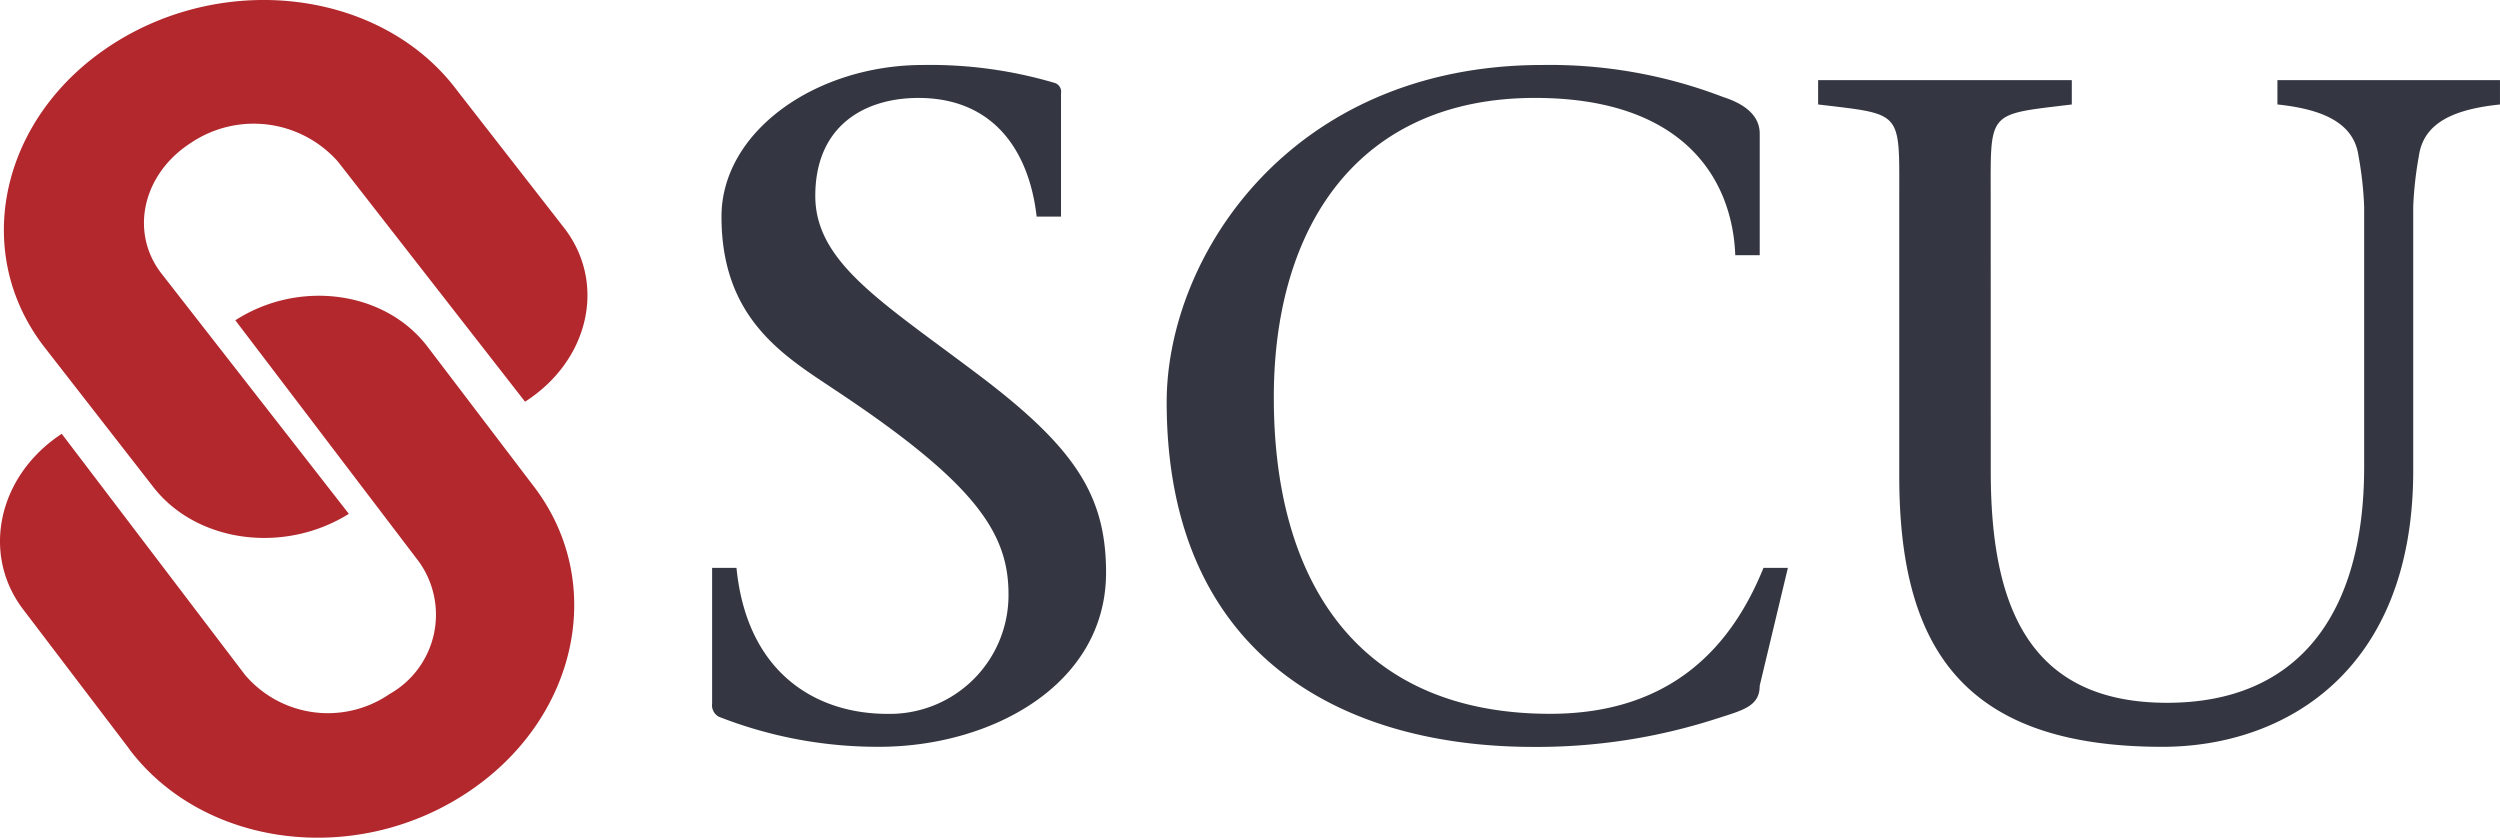
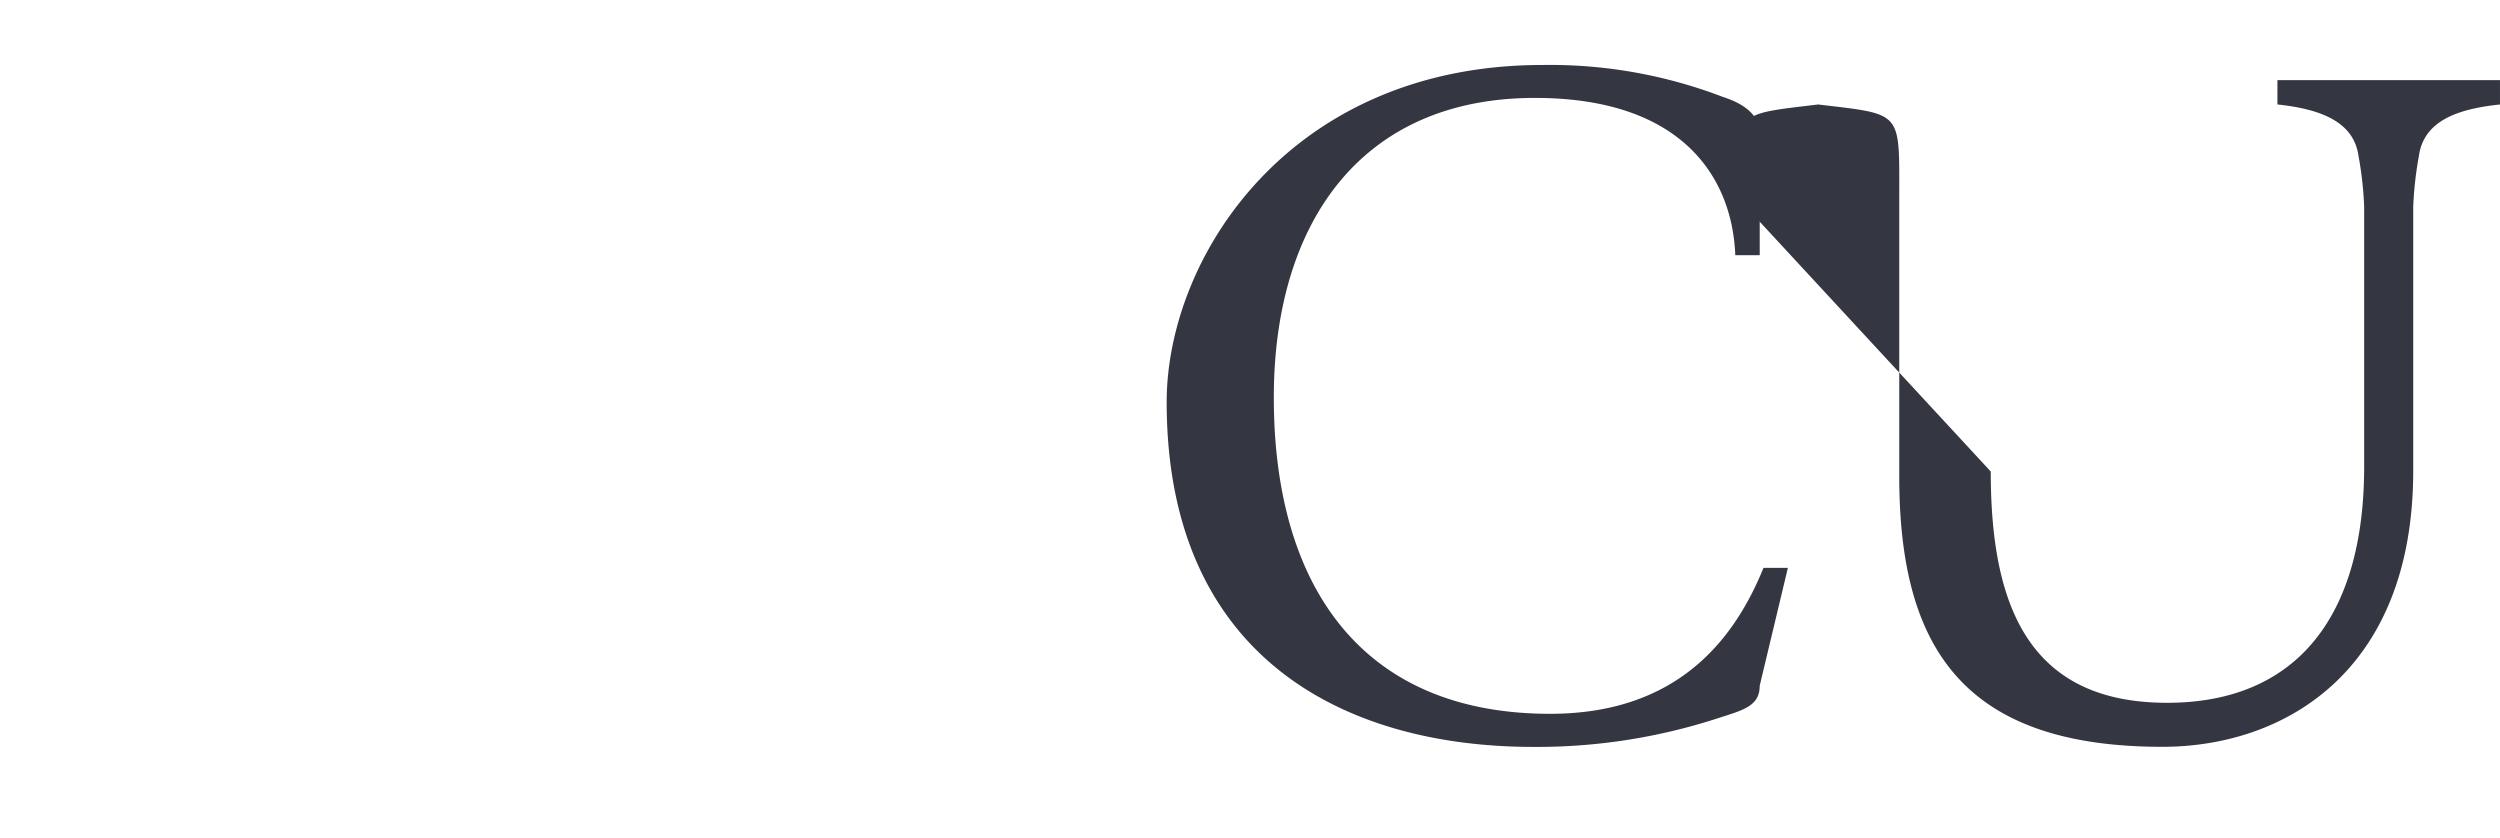
<svg xmlns="http://www.w3.org/2000/svg" width="127.317" height="42.662" viewBox="0 0 127.317 42.662">
  <g transform="translate(0 -0.711)">
    <g transform="translate(0 0.711)">
      <g transform="translate(0 0)">
        <g transform="translate(0 0)">
          <g transform="translate(0 0)">
            <g transform="translate(0.198 0)">
-               <path d="M17.568,26.168c-3.291,2.055-7.707,1.473-9.923-1.319L2.091,17.712C-1.739,12.815-.157,5.865,5.6,2.21,11.38-1.461,19.152-.456,22.965,4.455l.081.108,5.475,7.03c2.184,2.807,1.3,6.762-1.979,8.864L17.015,8.234a5.726,5.726,0,0,0-7.47-.972c-2.484,1.584-3.151,4.565-1.521,6.667Z" transform="translate(0 0)" fill="#b2282d" fill-rule="evenodd" />
-             </g>
+               </g>
            <g transform="translate(0 15.062)">
-               <path d="M11.985,1.249c3.242-2.085,7.593-1.5,9.761,1.31L27.2,9.729c3.758,4.941,2.183,11.94-3.493,15.631-5.691,3.712-13.332,2.7-17.09-2.226l-.076-.11L1.163,15.951C-.972,13.122-.084,9.144,3.144,7.03l9.339,12.284a5.544,5.544,0,0,0,7.362.965A4.635,4.635,0,0,0,21.34,13.55Z" transform="translate(0 0)" fill="#b2282d" fill-rule="evenodd" />
-             </g>
-             <path d="M63.527,12.01c-.382-3.355-2.2-6.043-6.019-6.043-2.771,0-5.254,1.438-5.254,4.987,0,3.357,3.344,5.372,8.12,8.969,5.063,3.789,6.688,6.235,6.688,10.216,0,5.707-5.827,8.872-11.56,8.872a22.12,22.12,0,0,1-8.168-1.534A.669.669,0,0,1,47,36.806V29.9h1.241c.526,5.324,4.013,7.434,7.691,7.434a6.048,6.048,0,0,0,6.162-6.092c0-3.117-1.673-5.659-8.838-10.407-2.58-1.727-5.779-3.6-5.779-8.825,0-4.316,4.776-7.722,10.271-7.722a22.293,22.293,0,0,1,6.686.911.466.466,0,0,1,.334.528V12.01Z" transform="translate(-10.734 -0.979)" fill="#343741" fill-rule="evenodd" />
+               </g>
            <path d="M108.636,29.9l-1.435,6c0,1.056-.862,1.247-2.2,1.679a29.781,29.781,0,0,1-9.332,1.438C85.854,39.011,77,34.311,77,21.458c0-7.386,6.27-17.17,19.145-17.17a24.611,24.611,0,0,1,9.189,1.63c1.341.43,1.868,1.1,1.868,1.871v6.187h-1.245c-.144-3.837-2.585-8.01-10.2-8.01-8.95,0-13.257,6.474-13.3,15.107-.049,9.544,4.307,16.258,14.071,16.258,6.366,0,9.333-3.645,10.866-7.433Z" transform="translate(-17.585 -0.979)" fill="#343741" fill-rule="evenodd" />
-             <path d="M128.789,25.22c0,6.676,1.826,11.778,8.982,11.778,6.58,0,10.034-4.388,10.034-12.017V11.725a18.232,18.232,0,0,0-.287-2.575c-.24-1.716-1.871-2.384-4.13-2.623V5.288h11.334V6.528c-2.305.239-3.889.906-4.13,2.623a18.5,18.5,0,0,0-.288,2.575V25.173c0,10.251-6.58,14.067-12.775,14.067-10.229,0-13.4-5.15-13.4-13.779V11.248c0-4.434.19-4.2-4.132-4.721V5.288h12.919V6.528c-4.321.525-4.13.287-4.13,4.721Z" transform="translate(-27.406 -1.207)" fill="#343741" fill-rule="evenodd" />
+             <path d="M128.789,25.22c0,6.676,1.826,11.778,8.982,11.778,6.58,0,10.034-4.388,10.034-12.017V11.725a18.232,18.232,0,0,0-.287-2.575c-.24-1.716-1.871-2.384-4.13-2.623V5.288h11.334V6.528c-2.305.239-3.889.906-4.13,2.623a18.5,18.5,0,0,0-.288,2.575V25.173c0,10.251-6.58,14.067-12.775,14.067-10.229,0-13.4-5.15-13.4-13.779V11.248c0-4.434.19-4.2-4.132-4.721V5.288V6.528c-4.321.525-4.13.287-4.13,4.721Z" transform="translate(-27.406 -1.207)" fill="#343741" fill-rule="evenodd" />
          </g>
        </g>
      </g>
    </g>
  </g>
</svg>